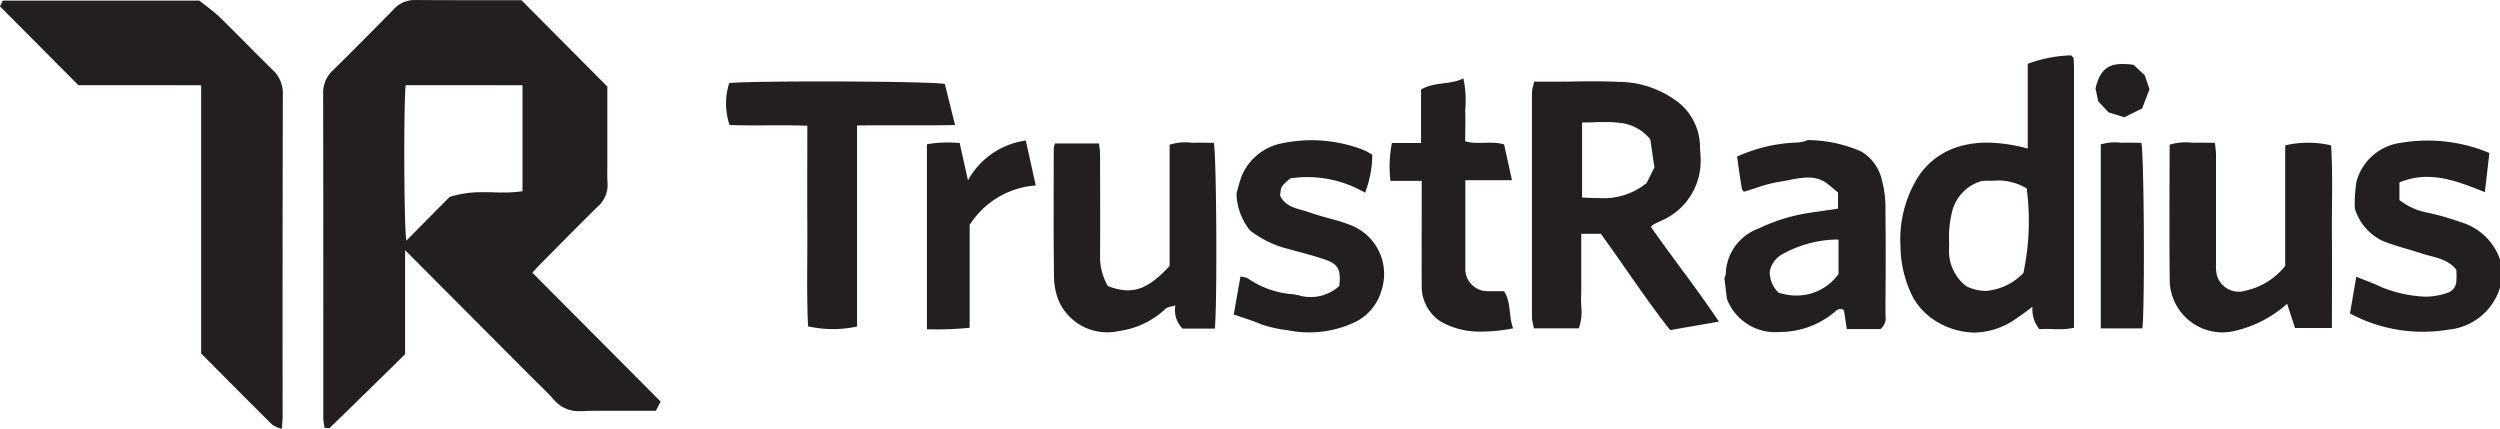
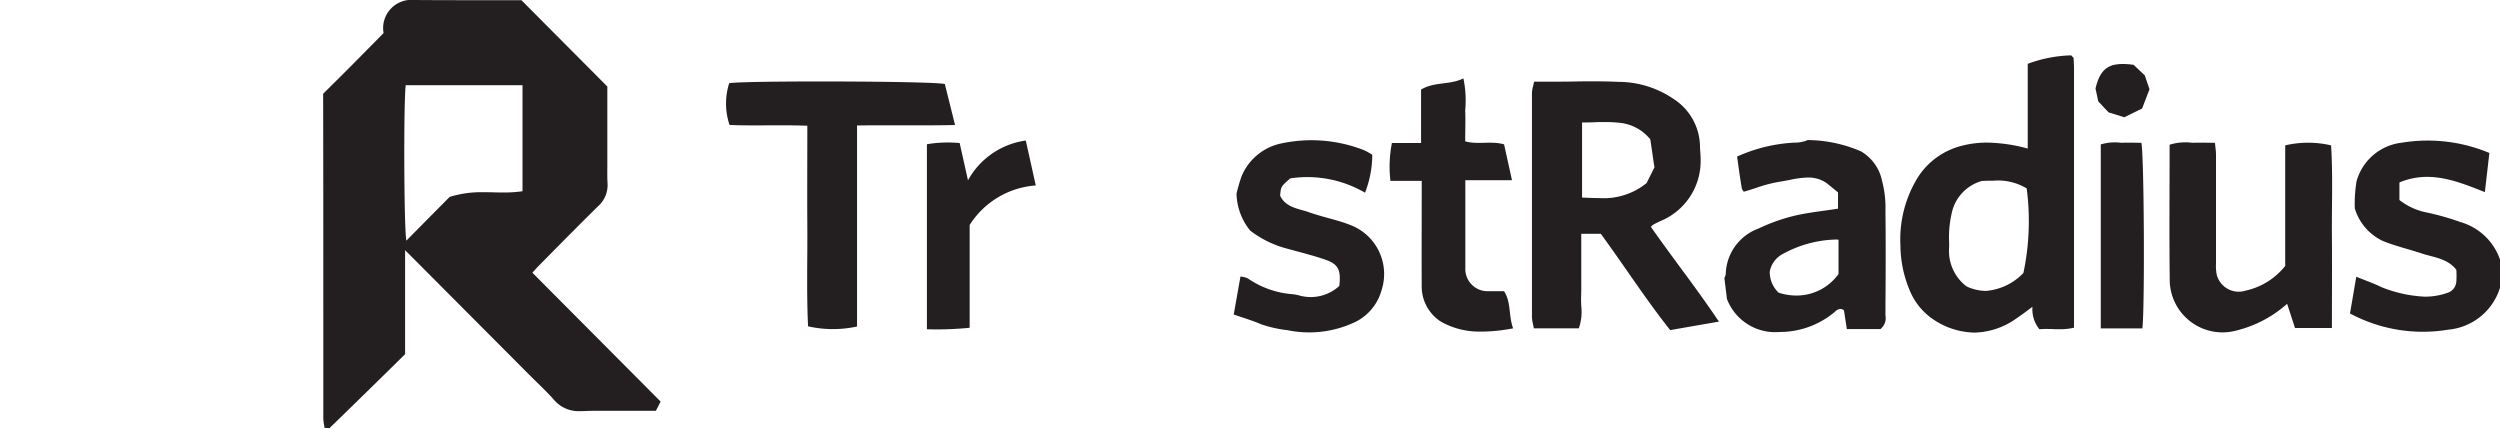
<svg xmlns="http://www.w3.org/2000/svg" width="114.984" height="19.724" viewBox="0 0 114.984 19.724">
  <defs>
    <clipPath id="clip-path">
      <path id="Clip_4" data-name="Clip 4" d="M0,0H13.01V19.7H0Z" transform="translate(0 0.43)" fill="none" />
    </clipPath>
  </defs>
  <g id="Group_30" data-name="Group 30" transform="translate(0 -0.629)">
-     <path id="Fill_1" data-name="Fill 1" d="M.236,19.686c-.02,0-.044,0-.07,0s-.067-.007-.1-.007c-.006-.051-.014-.1-.022-.149a2,2,0,0,1-.033-.3q0-2.487,0-4.973c0-3.258,0-6.626-.007-9.946A1.382,1.382,0,0,1,.445,3.243c.813-.8,1.67-1.662,2.779-2.79A1.3,1.3,0,0,1,4.2,0h.009C4.87.005,5.589.008,6.475.008H9.122l3.953,3.972v3.18c0,.128,0,.256,0,.385,0,.291-.008.591.009.886a1.3,1.3,0,0,1-.444,1.062c-.72.71-1.444,1.44-2.143,2.146l-.591.6c-.068.068-.133.14-.2.217l-.079.087,5.9,5.928-.22.422H14.04c-.215,0-.434,0-.646,0s-.431,0-.647,0c-.324,0-.591.006-.839.018l-.114,0a1.482,1.482,0,0,1-1.18-.53c-.245-.276-.513-.538-.773-.791-.116-.113-.236-.23-.352-.347l-5.181-5.2-.3-.3,0,0-.235-.234v4.78l-.608.6c-.938.92-1.908,1.872-2.868,2.8A.08.08,0,0,1,.236,19.686ZM3.8,3.92c-.1.909-.078,6.654.032,7.147.69-.7,1.376-1.391,1.991-2.011a4.929,4.929,0,0,1,1.592-.215c.153,0,.308,0,.445.006s.292.005.436.005a5.548,5.548,0,0,0,.877-.057V3.92Z" transform="translate(14.859 0.629)" fill="#231f20" />
+     <path id="Fill_1" data-name="Fill 1" d="M.236,19.686c-.02,0-.044,0-.07,0s-.067-.007-.1-.007c-.006-.051-.014-.1-.022-.149a2,2,0,0,1-.033-.3q0-2.487,0-4.973c0-3.258,0-6.626-.007-9.946c.813-.8,1.67-1.662,2.779-2.79A1.3,1.3,0,0,1,4.2,0h.009C4.87.005,5.589.008,6.475.008H9.122l3.953,3.972v3.18c0,.128,0,.256,0,.385,0,.291-.008.591.009.886a1.3,1.3,0,0,1-.444,1.062c-.72.71-1.444,1.44-2.143,2.146l-.591.6c-.068.068-.133.14-.2.217l-.079.087,5.9,5.928-.22.422H14.04c-.215,0-.434,0-.646,0s-.431,0-.647,0c-.324,0-.591.006-.839.018l-.114,0a1.482,1.482,0,0,1-1.18-.53c-.245-.276-.513-.538-.773-.791-.116-.113-.236-.23-.352-.347l-5.181-5.2-.3-.3,0,0-.235-.234v4.78l-.608.6c-.938.92-1.908,1.872-2.868,2.8A.08.08,0,0,1,.236,19.686ZM3.8,3.92c-.1.909-.078,6.654.032,7.147.69-.7,1.376-1.391,1.991-2.011a4.929,4.929,0,0,1,1.592-.215c.153,0,.308,0,.445.006s.292.005.436.005a5.548,5.548,0,0,0,.877-.057V3.92Z" transform="translate(14.859 0.629)" fill="#231f20" />
    <g id="Group_5" data-name="Group 5" transform="translate(0 0.228)">
      <path id="Clip_4-2" data-name="Clip 4" d="M0,0H13.01V19.7H0Z" transform="translate(0 0.43)" fill="none" />
      <g id="Group_5-2" data-name="Group 5" clip-path="url(#clip-path)">
-         <path id="Fill_3" data-name="Fill 3" d="M9.171,0c.279.226.643.477.956.782.814.791,1.6,1.611,2.41,2.4a1.455,1.455,0,0,1,.473,1.119Q12.992,11.7,13,19.093c0,.173-.02.345-.036.6a1.505,1.505,0,0,1-.439-.187c-1.09-1.08-2.169-2.17-3.273-3.277V3.89H3.608L0,.264C.016.233.07.124.132,0Z" transform="translate(-0.001 0.43)" fill="#231f20" />
-       </g>
+         </g>
    </g>
    <path id="Fill_6" data-name="Fill 6" d="M6.358,11.441h0c-.7-.885-1.352-1.816-1.978-2.717-.392-.564-.8-1.146-1.212-1.711h-.9V8.5c0,.142,0,.283,0,.425,0,.321.006.654-.007.98-.005.141,0,.285.007.425a2.347,2.347,0,0,1-.111,1.029H.086c-.01-.061-.022-.12-.034-.176A1.736,1.736,0,0,1,0,10.839C0,7.686,0,4.314,0,.53A1.4,1.4,0,0,1,.053.22C.067.159.083.09.1.014H1.105c.29,0,.585,0,.87-.007S2.556,0,2.846,0C3.28,0,3.637.008,3.97.024A4.513,4.513,0,0,1,6.512.809,2.638,2.638,0,0,1,7.729,2.973c0,.1.009.2.015.3.009.132.019.269.015.407A2.982,2.982,0,0,1,5.9,6.43l-.053.026c-.082.039-.165.08-.245.123a.514.514,0,0,0-.079.06l-.058.048C5.9,7.308,6.36,7.93,6.8,8.532c.6.81,1.213,1.647,1.8,2.519L6.94,11.34l-.582.1ZM3.369,1.873c-.172,0-.35,0-.522.009s-.359.009-.542.009V5.345c.262.012.52.024.777.024a3.131,3.131,0,0,0,2.19-.689l.363-.725L5.6,3.738c-.048-.331-.1-.7-.156-1.068a2.064,2.064,0,0,0-1.406-.762A5.742,5.742,0,0,0,3.369,1.873Z" transform="translate(70.46 4.37)" fill="#231f20" />
    <path id="Fill_8" data-name="Fill 8" d="M3.4,12.751A3.478,3.478,0,0,1,1.5,12.137,2.97,2.97,0,0,1,.4,10.745,5.37,5.37,0,0,1,0,8.751,5.424,5.424,0,0,1,.814,5.59,3.376,3.376,0,0,1,2.823,4.158a4.568,4.568,0,0,1,1.164-.145,7.474,7.474,0,0,1,1.868.273V.389A6.157,6.157,0,0,1,7.849,0l.04.04.034.034.01.009c.013.013.029.027.03.041l.005.088c.008.124.015.253.015.38,0,3.968,0,7.937,0,11.934a2.816,2.816,0,0,1-.678.07c-.1,0-.2,0-.3-.006s-.2-.006-.3-.006a3,3,0,0,0-.313.014,1.446,1.446,0,0,1-.32-1.033c-.085.061-.168.124-.249.184-.184.137-.358.266-.541.386A3.413,3.413,0,0,1,3.4,12.751ZM4.27,5.766c-.143,0-.306,0-.515.009a1.953,1.953,0,0,0-1.4,1.5A4.913,4.913,0,0,0,2.24,8.62c0,.07,0,.136,0,.2a2.048,2.048,0,0,0,.8,1.806,2.147,2.147,0,0,0,.89.208,2.664,2.664,0,0,0,1.726-.826,11.545,11.545,0,0,0,.151-3.888A2.542,2.542,0,0,0,4.27,5.766Z" transform="translate(87.408 3.175)" fill="#231f20" />
    <path id="Fill_10" data-name="Fill 10" d="M2.542,8.827A2.375,2.375,0,0,1,.115,7.3C.1,7.135.078,6.986.059,6.829V6.82C.04,6.674.022,6.52,0,6.339A.384.384,0,0,0,.064,6.15a2.29,2.29,0,0,1,1.5-2.078,8.621,8.621,0,0,1,1.609-.579c.458-.111.921-.176,1.411-.244.209-.029.425-.06.643-.094V2.406l-.017-.014-.509-.414a1.454,1.454,0,0,0-.863-.255,4.391,4.391,0,0,0-.837.111c-.149.029-.3.06-.452.081a6.548,6.548,0,0,0-1.1.289c-.179.058-.363.118-.557.174L.883,2.36A.331.331,0,0,1,.8,2.209C.735,1.83.682,1.455.627,1.057L.585.759A7.279,7.279,0,0,1,3.223.118H3.3A1.4,1.4,0,0,0,3.593.076L3.676.059A.379.379,0,0,0,3.755.03a.255.255,0,0,1,.1-.03h.008A6.318,6.318,0,0,1,6.281.518a2.051,2.051,0,0,1,.973,1.364,4.863,4.863,0,0,1,.155,1.375c.017,1.46.011,2.944,0,4.38v.3c0,.042,0,.084,0,.129a.64.64,0,0,1-.23.626H5.633l-.076-.488L5.5,7.828a.3.3,0,0,0-.167-.061.409.409,0,0,0-.25.131l-.05.042A3.916,3.916,0,0,1,2.8,8.819C2.71,8.824,2.625,8.827,2.542,8.827ZM5.1,4.576a5.314,5.314,0,0,0-2.478.7,1.144,1.144,0,0,0-.534.771,1.3,1.3,0,0,0,.406.971,2.669,2.669,0,0,0,.821.133,2.373,2.373,0,0,0,1.935-.989V4.581C5.21,4.578,5.161,4.576,5.1,4.576Z" transform="translate(79.31 7.071)" fill="#231f20" />
    <path id="Fill_12" data-name="Fill 12" d="M3.737,2.036C2.472,1.989,1.3,2.049.161,2A3.093,3.093,0,0,1,.145.08c.657-.124,9.42-.1,9.919.038.147.592.3,1.2.468,1.885-1.509.033-2.985,0-4.506.021V11.27a5.2,5.2,0,0,1-2.253-.008C3.7,9.758,3.749,8.227,3.739,6.7s0-3.068,0-4.663" transform="translate(33.393 4.376)" fill="#231f20" />
    <path id="Fill_14" data-name="Fill 14" d="M7.475,8.529h-1.7L5.412,7.416A5.441,5.441,0,0,1,3.094,8.642,2.429,2.429,0,0,1,.012,6.272C-.012,4.221.007,2.17.007.1A2.455,2.455,0,0,1,1.06.012c.329-.015.661,0,1.033,0,.019.206.047.376.048.545,0,1.673,0,3.346,0,5.019a1.947,1.947,0,0,0,.04.528,1.046,1.046,0,0,0,1.323.707,3.2,3.2,0,0,0,1.82-1.136V.13a4.623,4.623,0,0,1,2.11,0C7.521,1.5,7.461,2.9,7.472,4.3c.011,1.378,0,2.757,0,4.233" transform="translate(99.781 7.185)" fill="#231f20" />
-     <path id="Fill_16" data-name="Fill 16" d="M7.412,8.557H5.929A1.2,1.2,0,0,1,5.6,7.49c-.2.065-.363.07-.451.154a3.9,3.9,0,0,1-2.176,1.03A2.433,2.433,0,0,1,.215,7.234a3.172,3.172,0,0,1-.2-1.16C-.009,4.135,0,2.2.006.256A1.023,1.023,0,0,1,.061.042H2.089c.015.166.045.335.046.5,0,1.56.013,3.121,0,4.68A2.661,2.661,0,0,0,2.493,6.6c1.1.421,1.811.194,2.841-.925V.1A2.409,2.409,0,0,1,6.385.013c.33-.016.661,0,.981,0,.127.506.163,7.536.046,8.548" transform="translate(48.461 7.185)" fill="#231f20" />
    <path id="Fill_18" data-name="Fill 18" d="M6.411.6c-.07.608-.135,1.172-.207,1.8C4.92,1.892,3.665,1.376,2.275,1.955v.809a2.988,2.988,0,0,0,1.278.578,11.706,11.706,0,0,1,1.515.431A2.724,2.724,0,0,1,6.9,5.5V6.8c-.013.04-.019.06-.027.081A2.752,2.752,0,0,1,4.516,8.727,7.1,7.1,0,0,1,0,7.982c.1-.57.188-1.1.289-1.689.407.166.8.3,1.162.479a6.05,6.05,0,0,0,1.978.436,3.064,3.064,0,0,0,1.03-.167.584.584,0,0,0,.433-.532,4,4,0,0,0,0-.535c-.407-.528-1.031-.567-1.584-.75-.6-.2-1.227-.343-1.812-.584A2.424,2.424,0,0,1,.221,3.147,6.534,6.534,0,0,1,.3,1.911,2.442,2.442,0,0,1,2.383.127,7.323,7.323,0,0,1,6.411.6" transform="translate(108.084 7.065)" fill="#231f20" />
    <path id="Fill_20" data-name="Fill 20" d="M0,8.031C.115,7.39.209,6.854.31,6.286a1.024,1.024,0,0,1,.336.083A4.179,4.179,0,0,0,2.735,7.1a2.151,2.151,0,0,1,.321.067,1.944,1.944,0,0,0,1.8-.45c.084-.748-.046-1.006-.665-1.216-.558-.19-1.132-.333-1.7-.49A4.751,4.751,0,0,1,.756,4.171a2.8,2.8,0,0,1-.627-1.7,8.16,8.16,0,0,1,.228-.785A2.535,2.535,0,0,1,2.236.153,6.6,6.6,0,0,1,5.981.469a2.581,2.581,0,0,1,.392.217A4.858,4.858,0,0,1,6.04,2.429,5.266,5.266,0,0,0,2.6,1.77c-.431.378-.431.378-.465.8.273.558.852.587,1.334.76.618.22,1.273.342,1.883.58A2.411,2.411,0,0,1,6.793,6.935,2.307,2.307,0,0,1,5.5,8.417a4.926,4.926,0,0,1-3.029.335,5.637,5.637,0,0,1-1.214-.273C.858,8.306.437,8.184,0,8.031" transform="translate(56.743 7.063)" fill="#231f20" />
    <path id="Fill_22" data-name="Fill 22" d="M3.477,4.684c0,1.457,0,2.793,0,4.13a1.021,1.021,0,0,0,.986.975h.794c.335.508.2,1.116.418,1.708a7.733,7.733,0,0,1-1.482.151A3.621,3.621,0,0,1,2.371,11.2a1.915,1.915,0,0,1-.9-1.665c-.009-1.383,0-2.766,0-4.15V4.715H.032A5.615,5.615,0,0,1,.1,2.974H1.441V.516C2.058.142,2.768.315,3.388,0a4.943,4.943,0,0,1,.083,1.475c.019.465,0,.931,0,1.421.589.166,1.175-.033,1.788.139l.364,1.65Z" transform="translate(63.919 4.233)" fill="#231f20" />
    <path id="Fill_24" data-name="Fill 24" d="M5.007,2.066A3.935,3.935,0,0,0,1.966,3.882V8.611A15.2,15.2,0,0,1,0,8.68V.17A5.754,5.754,0,0,1,1.507.116c.126.565.249,1.115.382,1.713A3.593,3.593,0,0,1,4.548,0C4.709.721,4.854,1.377,5.007,2.066Z" transform="translate(42.632 7.093)" fill="#231f20" />
    <path id="Fill_26" data-name="Fill 26" d="M1.914,8.549H0V.087A2.289,2.289,0,0,1,.954.013c.307-.015.616,0,.913,0,.125.507.162,7.541.047,8.539" transform="translate(96.622 7.184)" fill="#231f20" />
    <path id="Fill_28" data-name="Fill 28" d="M1.329,2.454.6,2.227.126,1.72C.088,1.542.047,1.351,0,1.129.237.118.7-.1,1.752.039l.515.489c.066.2.137.4.217.636l-.341.886-.815.4" transform="translate(96.38 3.57)" fill="#231f20" />
  </g>
</svg>